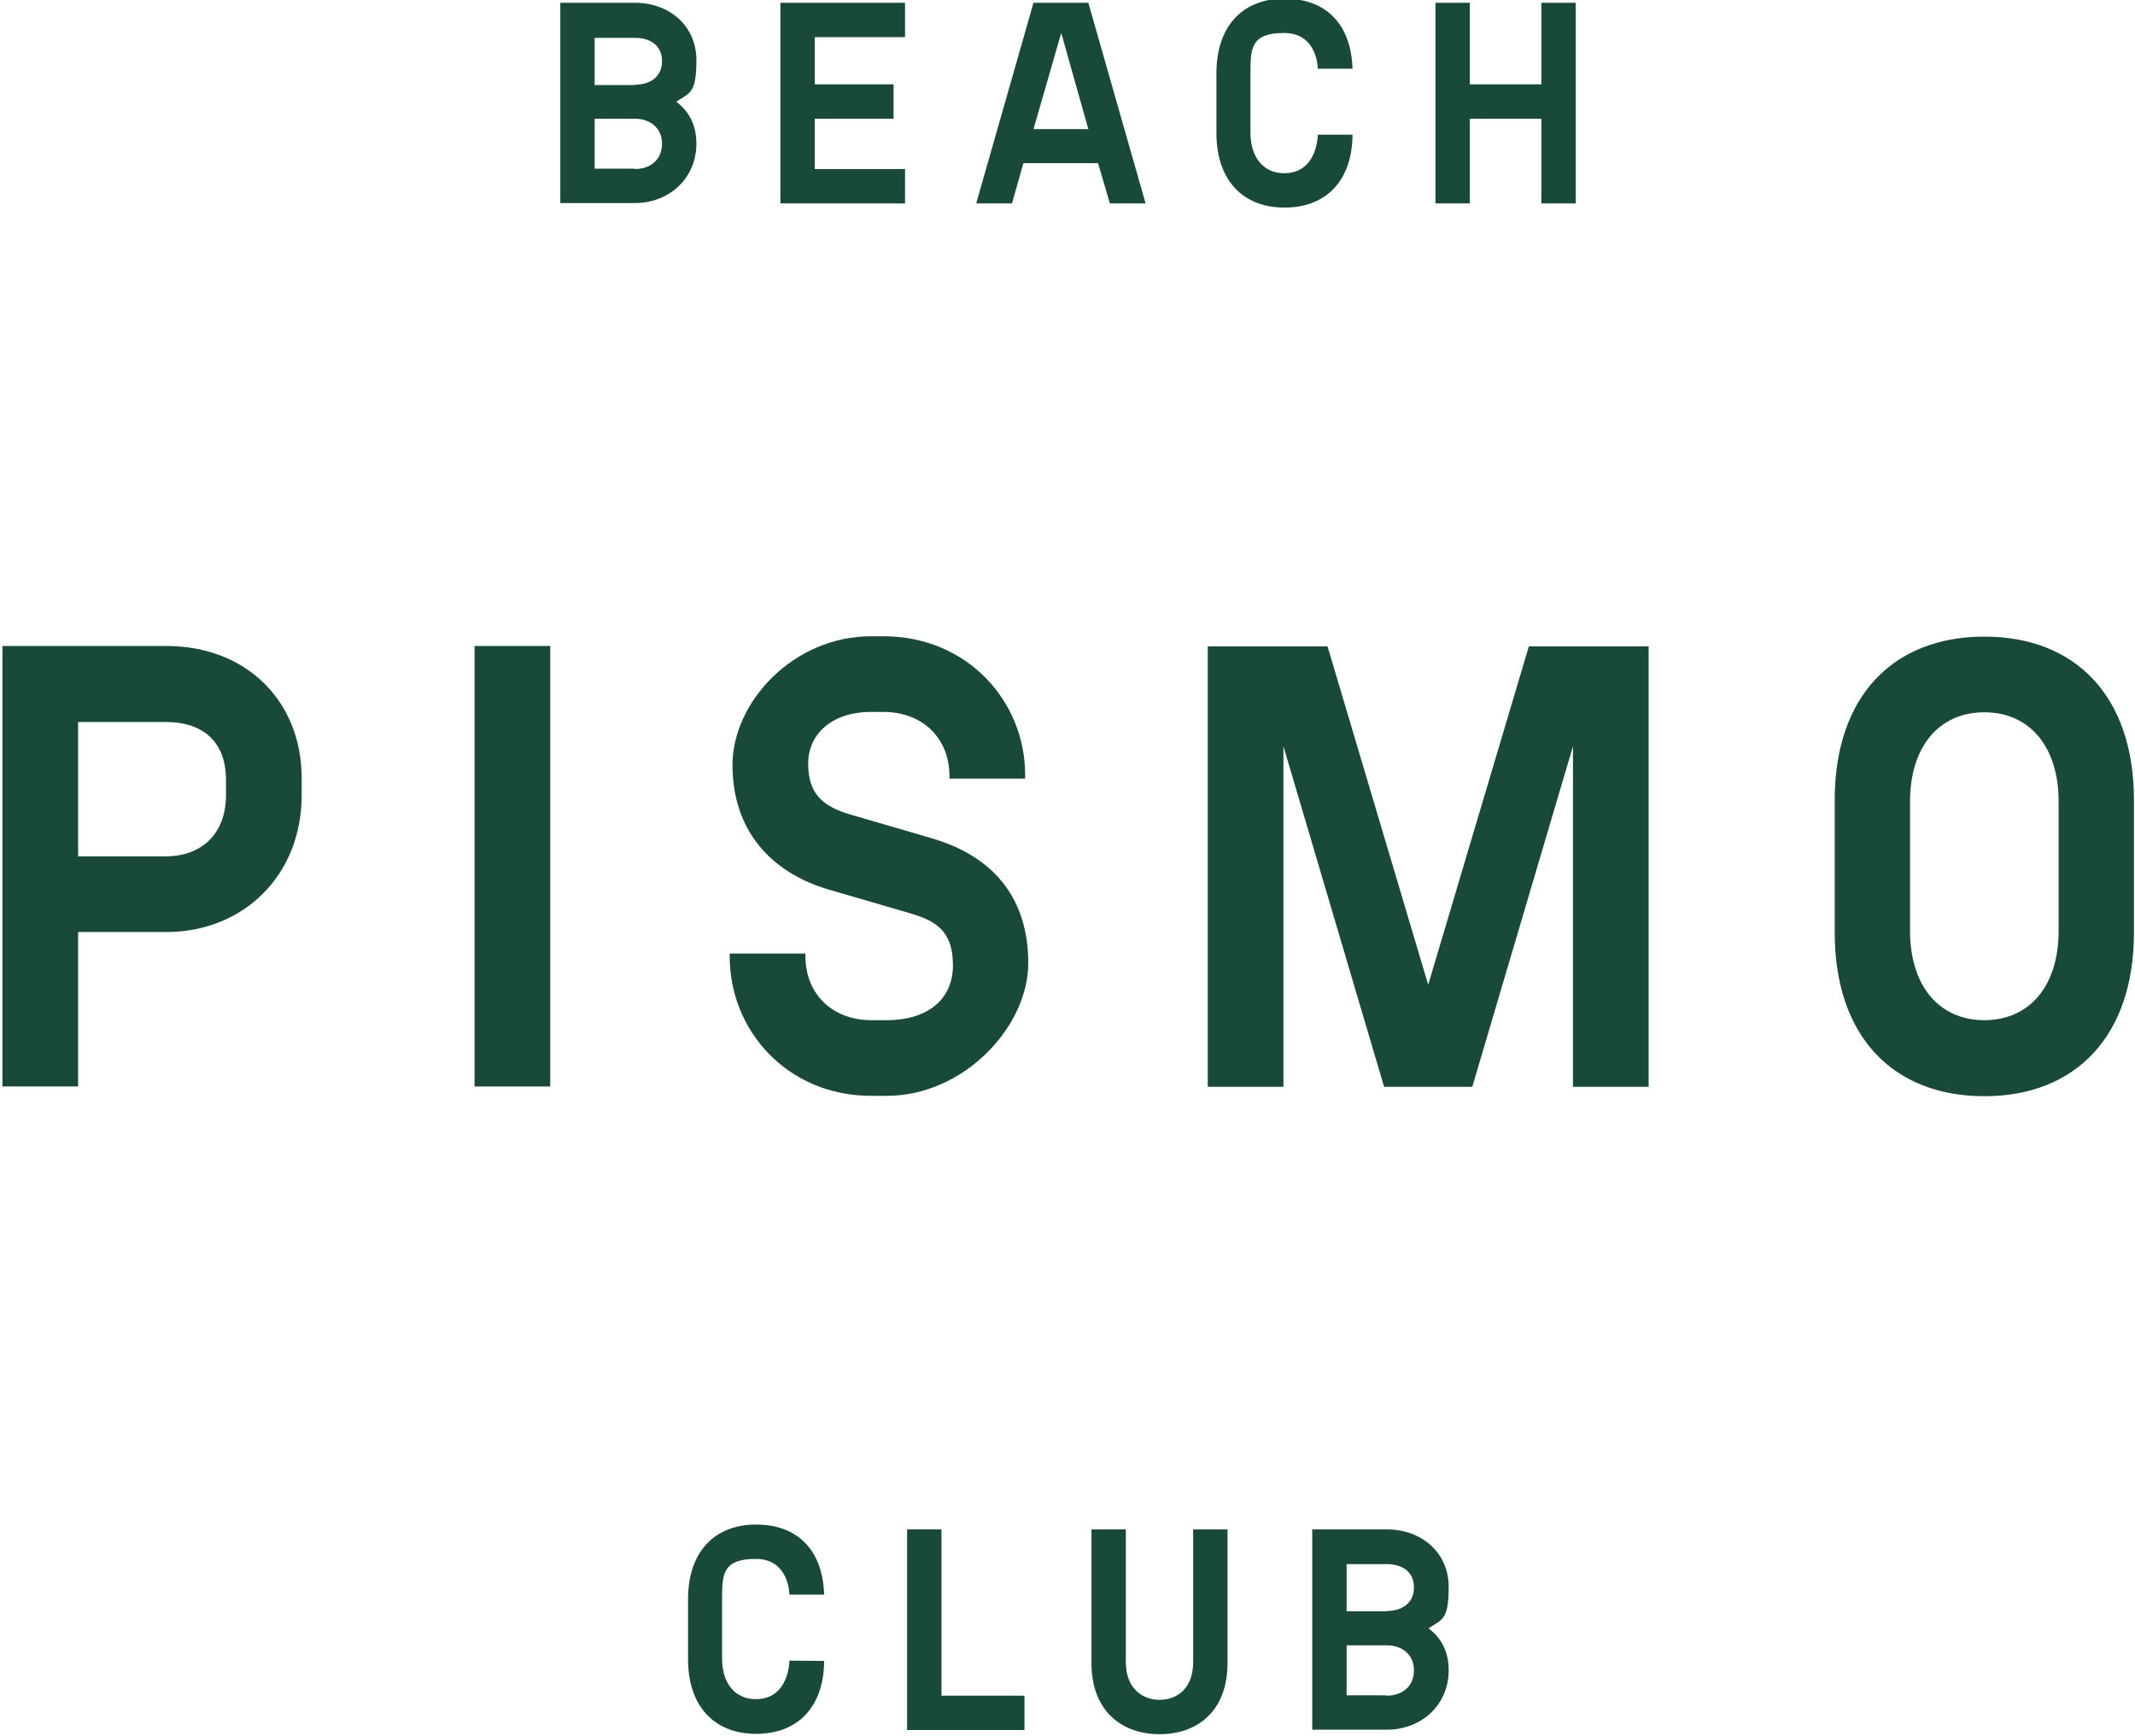
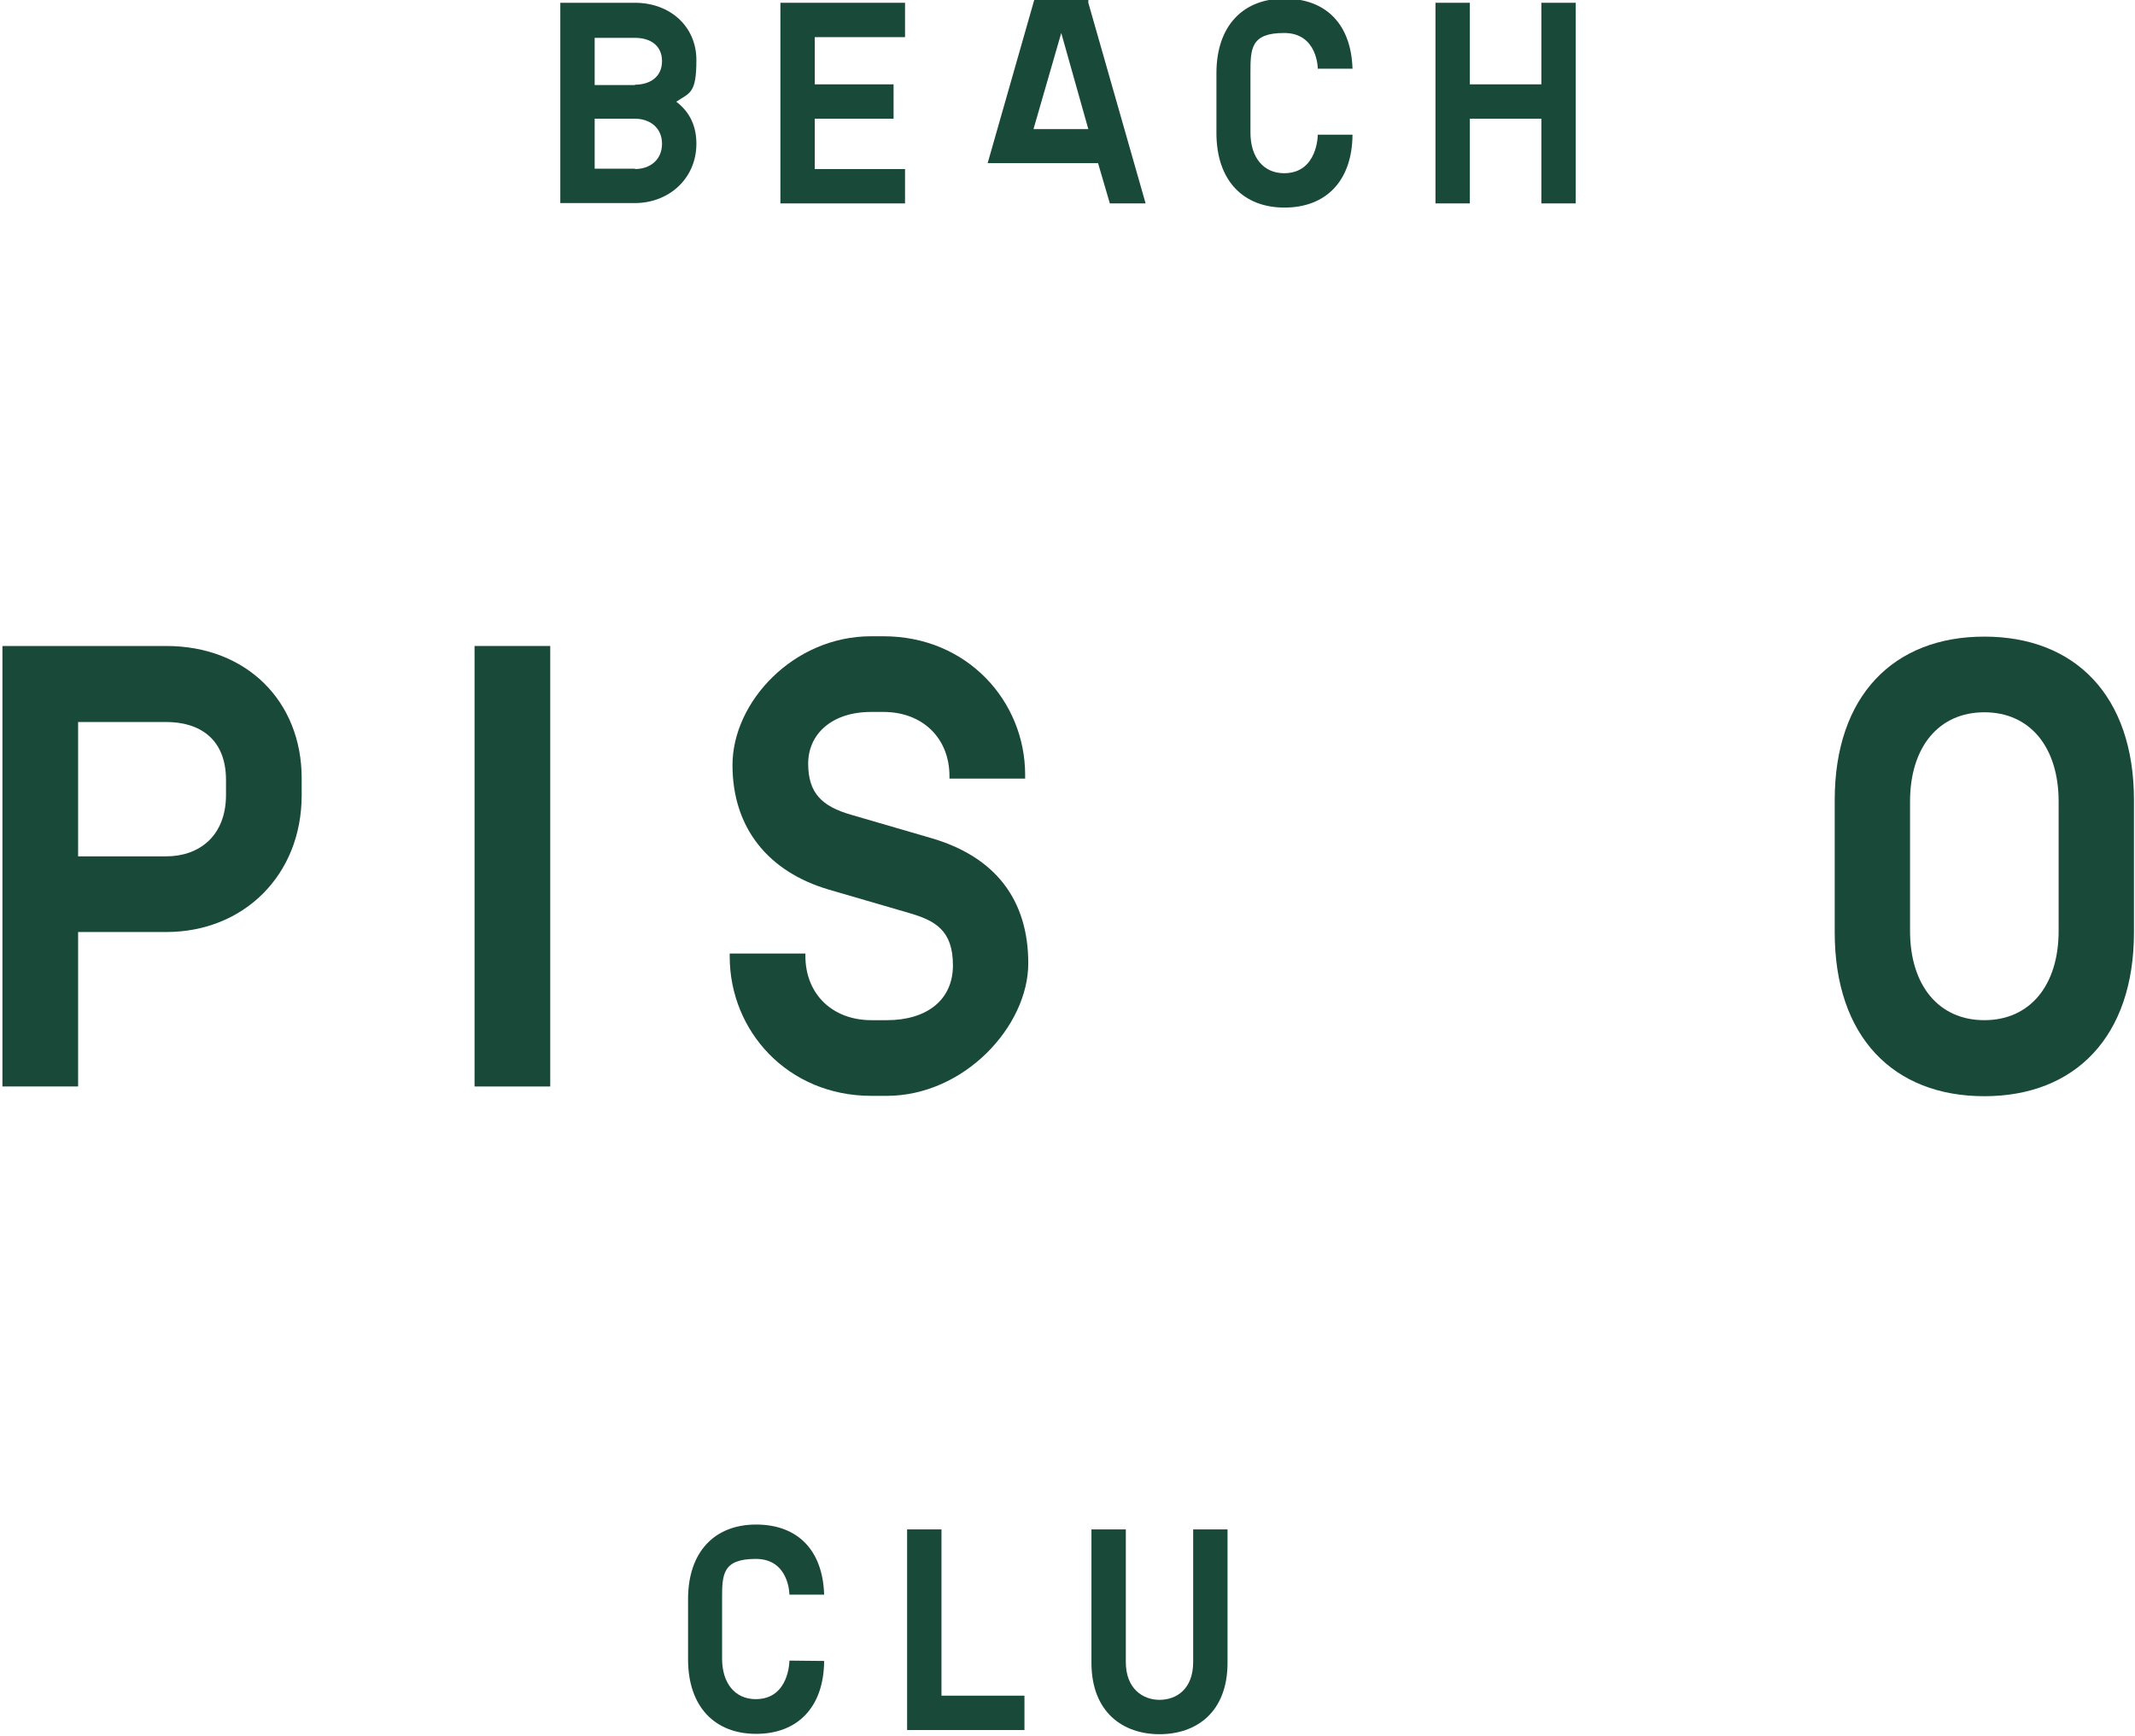
<svg xmlns="http://www.w3.org/2000/svg" version="1.1" id="Слой_1" x="0px" y="0px" viewBox="0 0 615 500" style="enable-background:new 0 0 615 500;" xml:space="preserve">
  <path style="fill:#194938;" d="M22.5,246.7h25.4c9.4,0,17.2-5.8,17.2-17.7v-4.3c0-12-7.8-16.7-17.2-16.7H22.5V246.7L22.5,246.7z   M22.5,313H0.7V186.1h47.2c23.2,0,39,16,39,38.1v4.9c0,23-16.7,39.4-39,39.4H22.5V313L22.5,313z" />
  <rect x="136.7" y="186.1" style="fill:#194938;" width="21.8" height="126.9" />
  <path style="fill:#194938;" d="M245.1,234.7l23,6.7c18.7,5.4,28.1,17.9,28.1,36.1s-18.5,38.2-40.8,38.2H251  c-24.1,0-40.8-18.7-40.8-40.1v-0.9h21.8v0.7c0,11,7.8,18.5,19,18.5h4.5c11.2,0,19-5.6,19-15.8c0-10.1-5.1-12.9-12.7-15.1l-23-6.7  c-17.4-5.1-27.8-17.7-27.8-35.9s17.6-37.1,39.9-37.1h3.6c24.1,0,40.8,18.7,40.8,39.9v1.1h-21.8v-0.7c0-11-7.8-18.5-19-18.5h-3.6  c-11.2,0-18.1,6.3-18.1,14.9C232.8,228.5,236.8,232.3,245.1,234.7L245.1,234.7z" />
-   <polygon style="fill:#194938;" points="411.4,283.7 440.4,186.2 474.9,186.2 474.9,313.1 453.1,313.1 453.1,215 424.1,313.1   398.7,313.1 369.7,215 369.7,313.1 347.9,313.1 347.9,186.2 382.4,186.2 " />
  <path style="fill:#194938;" d="M593,230.9c0-15.6-8.2-25.7-21.4-25.7s-21.4,10.1-21.4,25.7v37.3c0,15.6,8.2,25.7,21.4,25.7  s21.4-10.1,21.4-25.7V230.9z M614.7,268.6c0,30.1-17,47.2-43.1,47.2s-43.1-17-43.1-47.2v-38.1c0-30.1,17-47.1,43.1-47.1  s43.1,17,43.1,47.1V268.6z" />
  <path style="fill:#194938;" d="M237.4,478.5c-0.1,13.5-7.8,21-19.6,21c-11.8,0-19.6-7.7-19.6-21.5v-17.3c0-13.7,7.7-21.5,19.6-21.5  c11.9,0,19.2,7.3,19.6,20.2h-10c0,0,0-10.3-9.7-10.3c-9.7,0-9.7,4.6-9.7,11.7v17c0,7.1,3.7,11.7,9.7,11.7c9.7,0,9.7-11.1,9.7-11.1  L237.4,478.5L237.4,478.5z" />
  <polygon style="fill:#194938;" points="271.2,488.5 295.1,488.5 295.1,498.4 261.3,498.4 261.3,440.6 271.2,440.6 " />
  <path style="fill:#194938;" d="M314.4,479v-38.4h9.9v38.2c0,7.7,4.9,10.9,9.7,10.9c4.9,0,9.7-3.1,9.7-10.9v-38.2h9.9V479  c0,14.3-9,20.6-19.6,20.6C323.5,499.6,314.4,493.3,314.4,479z" />
-   <path style="fill:#194938;" d="M399.5,488.5c4.3,0,7.8-2.6,7.8-7.3c0-4.6-3.5-7.2-7.8-7.2h-11.6v14.4H399.5z M399.5,464.1  c4.3,0,7.8-2.2,7.8-6.8c0-4.6-3.5-6.7-7.8-6.7h-11.6v13.6H399.5z M378,498.4v-57.8h21.5c10.1,0,17.8,6.8,17.8,16.5  c0,9.7-1.9,9.4-5.8,12c4.1,3.1,5.8,7.3,5.8,12.1c0,10.1-8,17.1-17.8,17.1H378z" />
  <path style="fill:#194938;" d="M182.9,48.7c4.3,0,7.8-2.6,7.8-7.3c0-4.6-3.5-7.2-7.8-7.2h-11.6v14.4H182.9z M182.9,24.4  c4.3,0,7.8-2.2,7.8-6.8c0-4.6-3.5-6.7-7.8-6.7h-11.6v13.6H182.9z M161.4,58.6V0.8h21.5c10.1,0,17.7,6.8,17.7,16.5  c0,9.7-1.9,9.4-5.8,12c4.1,3.1,5.8,7.3,5.8,12.1c0,10.1-8,17.1-17.7,17.1H161.4z" />
  <polygon style="fill:#194938;" points="260.7,10.7 234.7,10.7 234.7,24.3 257.4,24.3 257.4,34.2 234.7,34.2 234.7,48.7 260.7,48.7   260.7,58.6 224.8,58.6 224.8,0.8 260.7,0.8 " />
-   <path style="fill:#194938;" d="M297.7,37.2h15.8l-7.8-27.7L297.7,37.2z M313.5,0.8L330,58.6h-10.3L316.3,47h-21.5l-3.3,11.6h-10.3  l16.5-57.8H313.5z" />
+   <path style="fill:#194938;" d="M297.7,37.2h15.8l-7.8-27.7L297.7,37.2z M313.5,0.8L330,58.6h-10.3L316.3,47h-21.5h-10.3  l16.5-57.8H313.5z" />
  <path style="fill:#194938;" d="M389.6,38.8c-0.1,13.5-7.8,21-19.6,21s-19.6-7.7-19.6-21.5V21.1c0-13.7,7.7-21.5,19.6-21.5  c11.9,0,19.2,7.3,19.6,20.2h-10c0,0,0-10.3-9.7-10.3c-9.7,0-9.7,4.6-9.7,11.7v17c0,7.1,3.7,11.7,9.7,11.7c9.7,0,9.7-11.1,9.7-11.1  L389.6,38.8L389.6,38.8z" />
  <polygon style="fill:#194938;" points="453.9,58.6 444,58.6 444,34.2 423.4,34.2 423.4,58.6 413.5,58.6 413.5,0.8 423.4,0.8   423.4,24.3 444,24.3 444,0.8 453.9,0.8 " />
</svg>